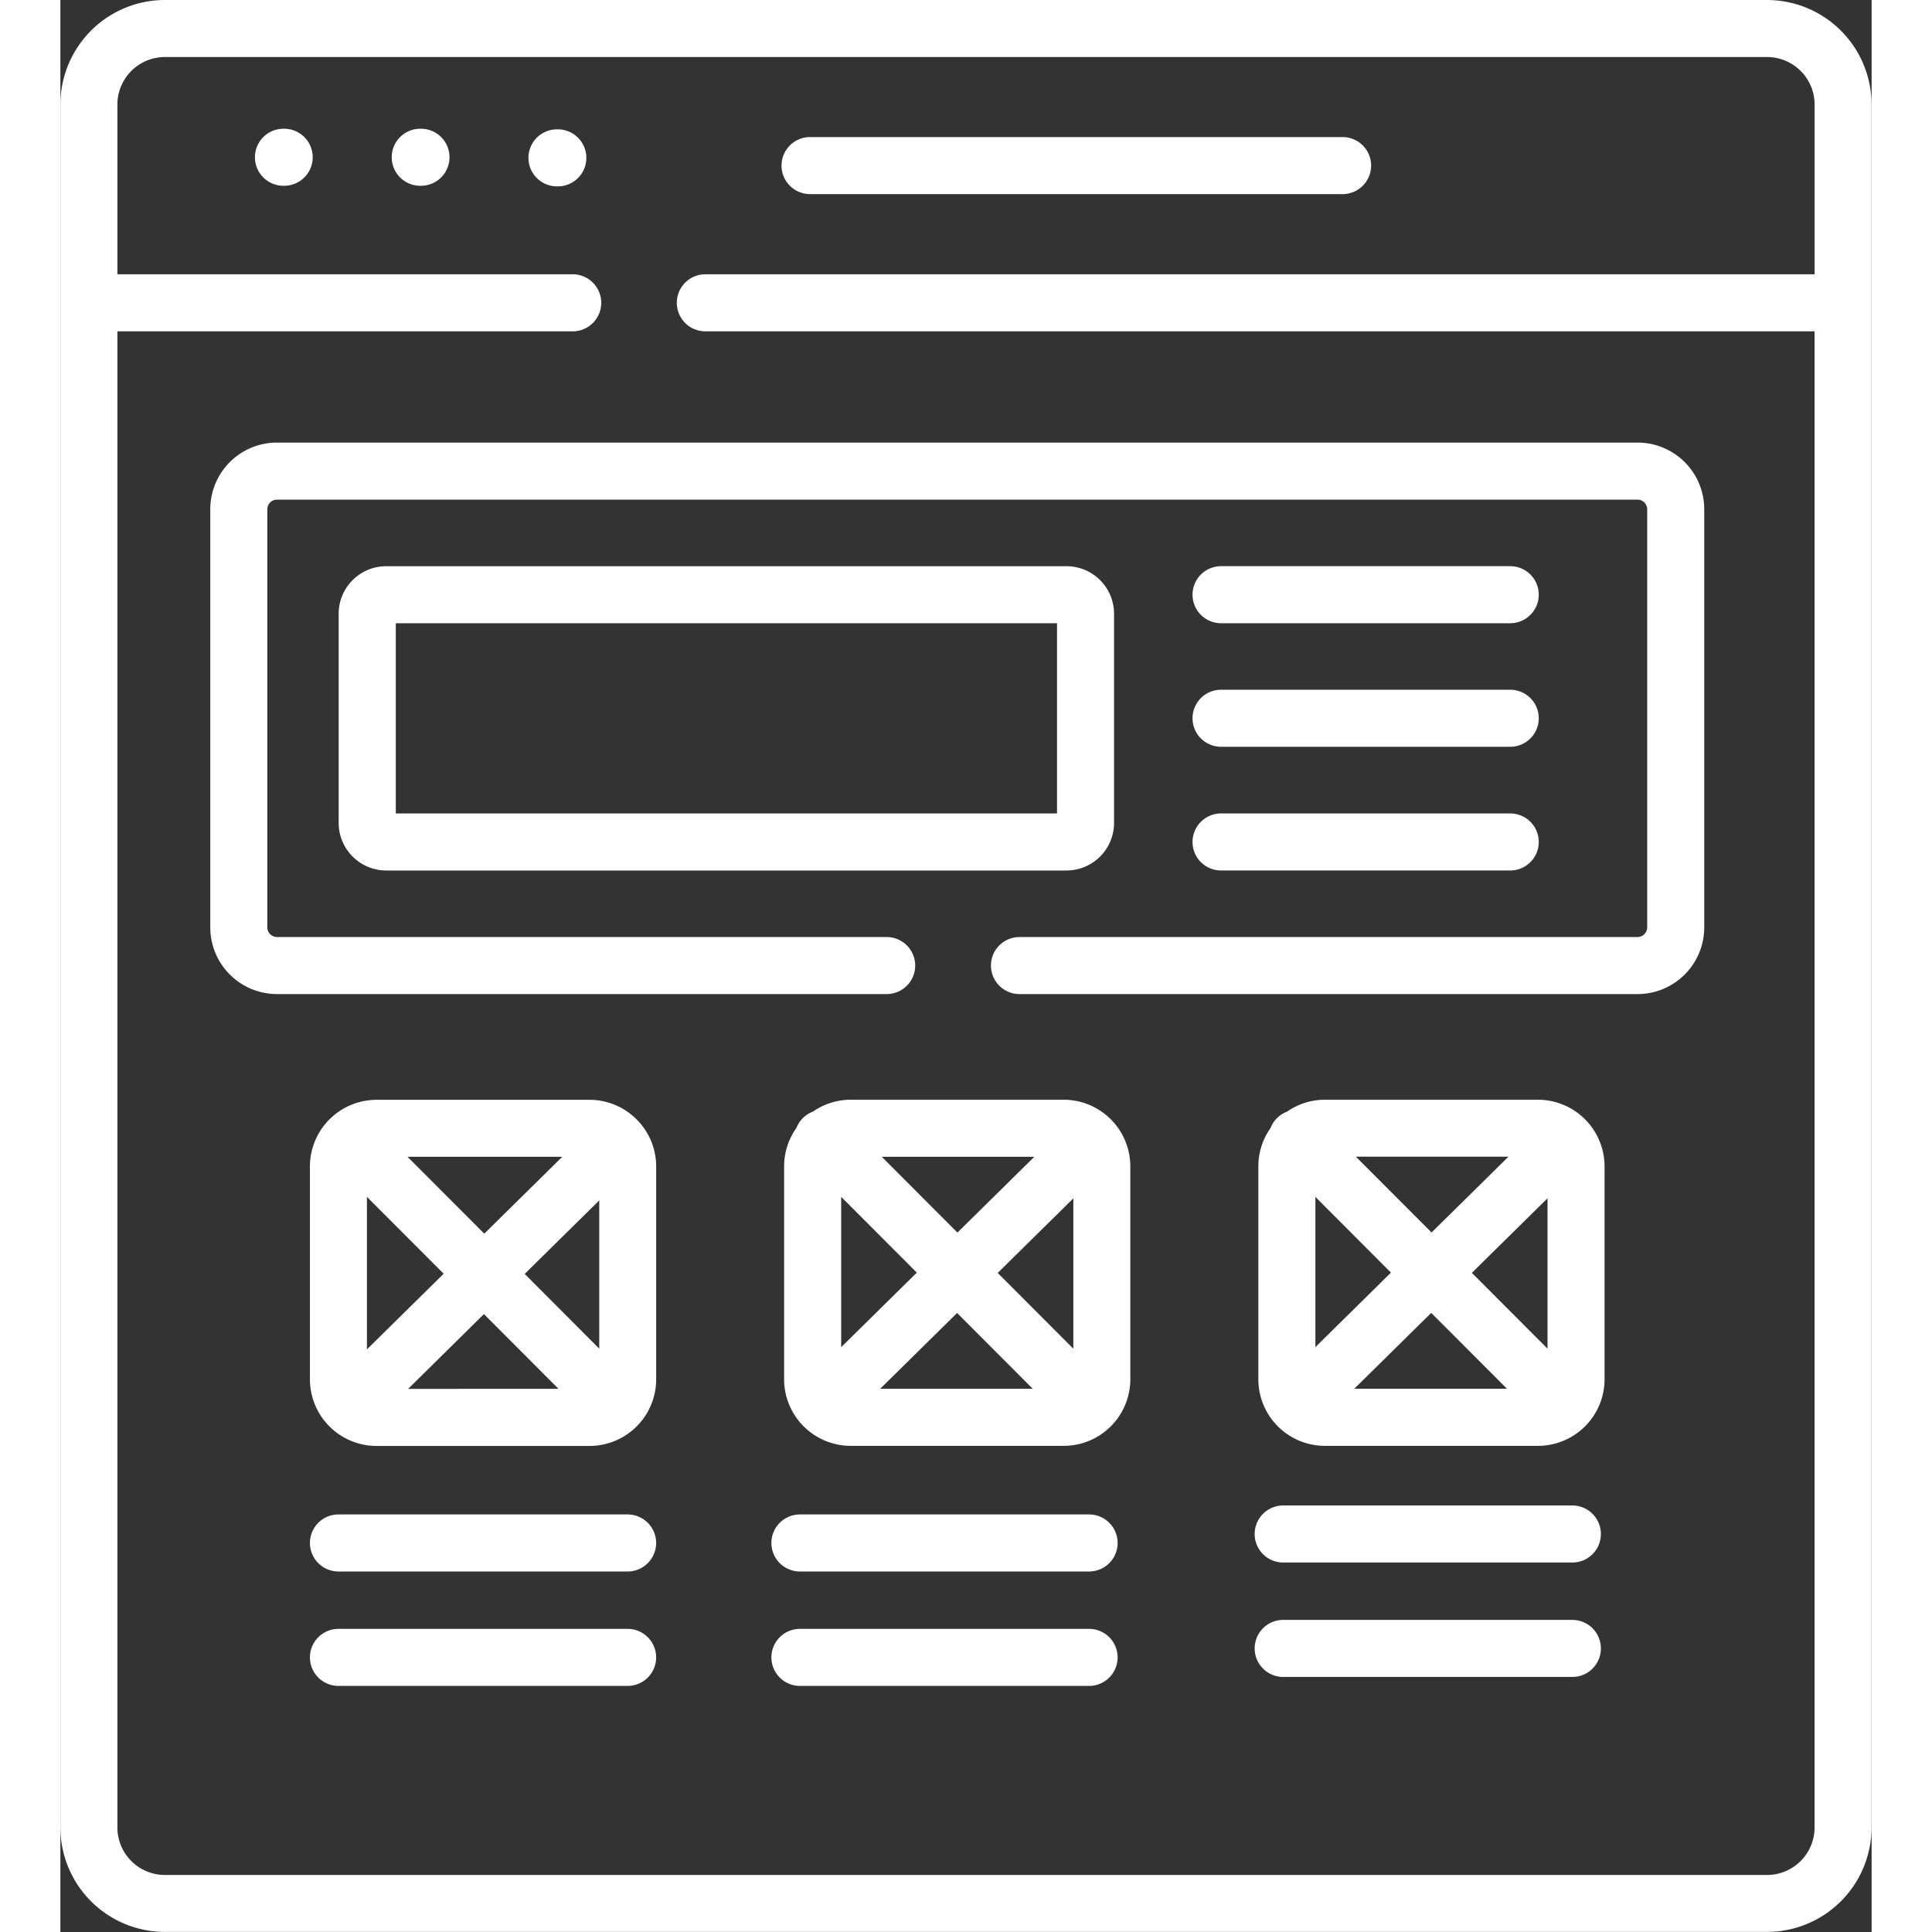
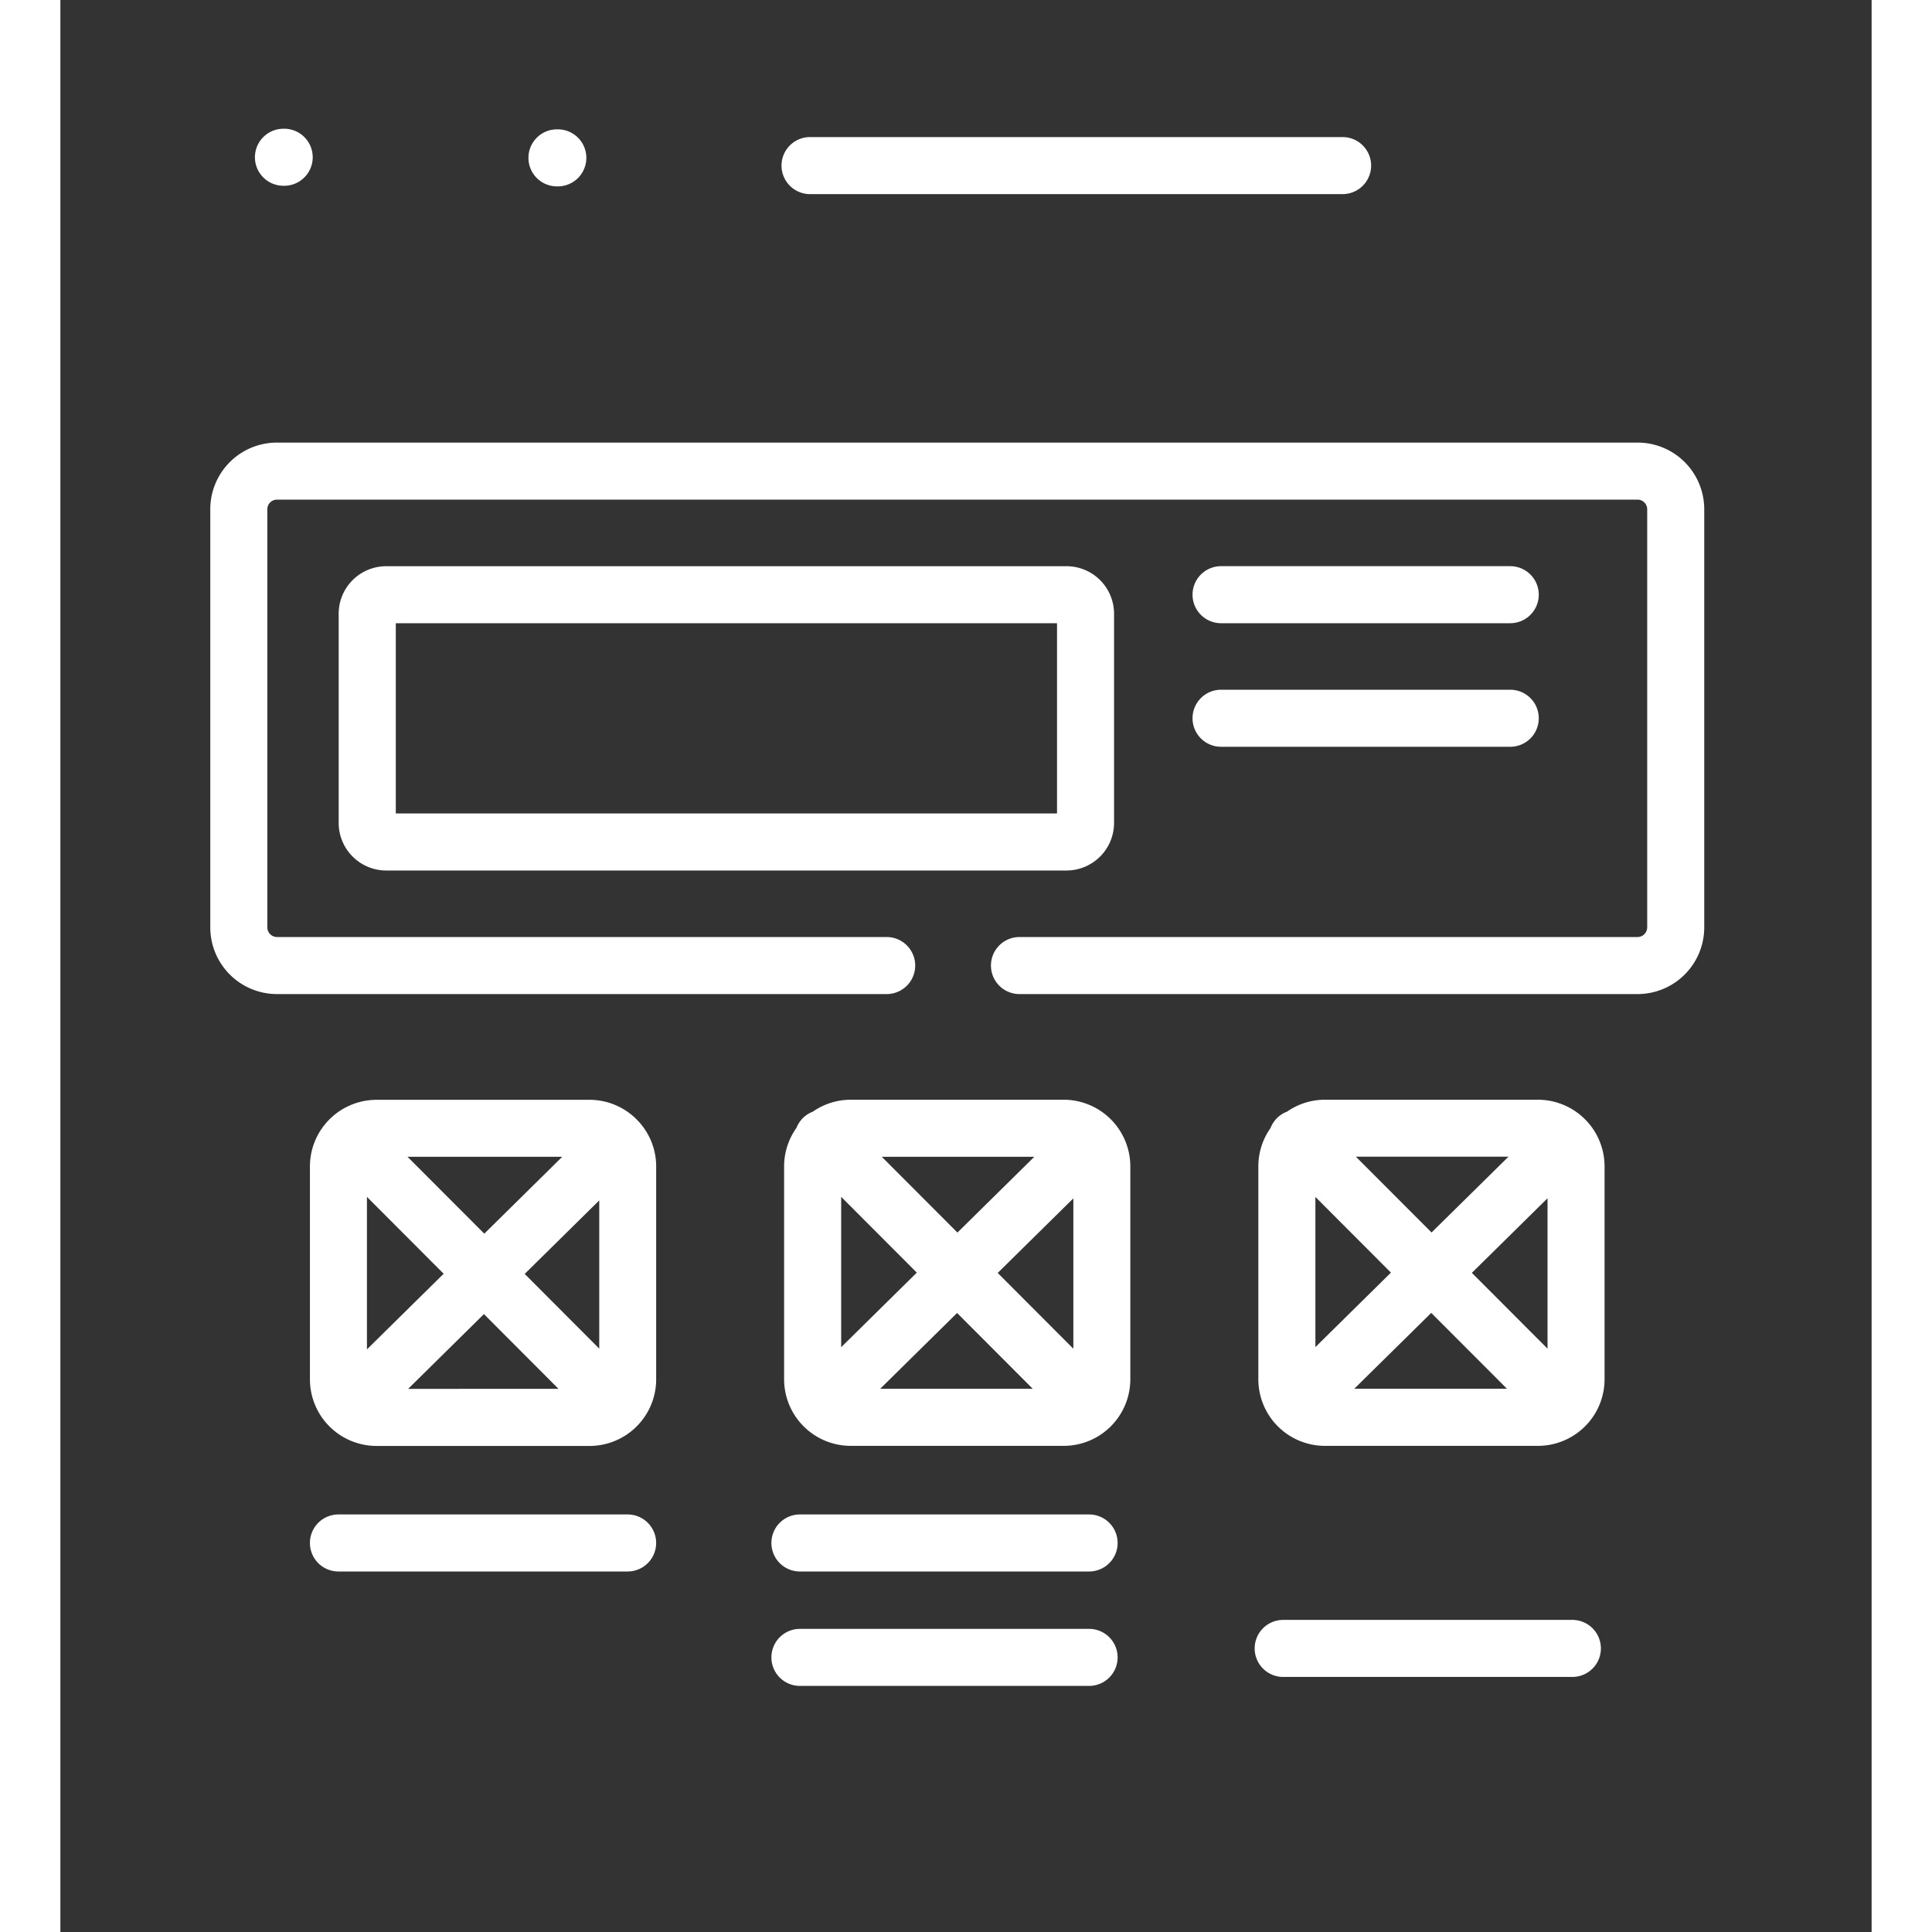
<svg xmlns="http://www.w3.org/2000/svg" id="wireframe" width="50" height="50" viewBox="0 0 63.002 67.203">
  <rect x="0" y="0" width="63.002" height="67.203" fill="#333333" stroke="none" />
  <path id="Path_6894" data-name="Path 6894" d="M52.569,34.1h-.026a.992.992,0,1,0,0,1.984h.026a.992.992,0,1,0,0-1.984Zm0,0" transform="translate(-44.784 -29.622)" fill="#fff" />
-   <path id="Path_6895" data-name="Path 6895" d="M88.827,34.1H88.8a.992.992,0,1,0,0,1.984h.026a.992.992,0,1,0,0-1.984Zm0,0" transform="translate(-76.283 -29.622)" fill="#fff" />
  <path id="Path_6896" data-name="Path 6896" d="M125.061,34.27h-.03a.992.992,0,1,0,0,1.984h.03a.992.992,0,0,0,0-1.984Zm0,0" transform="translate(-107.758 -29.771)" fill="#fff" />
  <path id="Path_6897" data-name="Path 6897" d="M192.105,38.312h18.525a.992.992,0,0,0,0-1.984H192.105a.992.992,0,1,0,0,1.984Zm0,0" transform="translate(-166.029 -31.56)" fill="#fff" />
  <path id="Path_6898" data-name="Path 6898" d="M327.2,291.441h-7.409a2.3,2.3,0,0,0-1.317.415.993.993,0,0,0-.35.225.982.982,0,0,0-.225.347,2.3,2.3,0,0,0-.423,1.332v7.407a2.317,2.317,0,0,0,2.315,2.314H327.2a2.319,2.319,0,0,0,2.319-2.314v-7.407A2.322,2.322,0,0,0,327.2,291.441Zm-7.74,3.381,2.628,2.633-2.628,2.591Zm1.408-1.4h5.309l-2.676,2.637Zm2.622,5.434,2.633,2.637h-5.309Zm1.413-1.393,2.632-2.594V300.1Zm0,0" transform="translate(-275.806 -253.188)" fill="#fff" />
  <path id="Path_6899" data-name="Path 6899" d="M201.529,291.441h-7.406a2.308,2.308,0,0,0-1.321.416.986.986,0,0,0-.568.563,2.3,2.3,0,0,0-.43,1.34v7.407a2.319,2.319,0,0,0,2.318,2.314h7.406a2.319,2.319,0,0,0,2.319-2.314v-7.407A2.322,2.322,0,0,0,201.529,291.441Zm-7.74,3.378,2.631,2.636-2.631,2.594Zm1.412-1.394h5.307l-2.675,2.637Zm2.62,5.434,2.632,2.637h-5.307Zm1.413-1.393,2.631-2.594v5.23Zm0,0" transform="translate(-166.63 -253.188)" fill="#fff" />
  <path id="Path_6900" data-name="Path 6900" d="M77.563,292.2h0a2.311,2.311,0,0,0-1.708-.756H68.448a2.321,2.321,0,0,0-2.319,2.319v7.407a2.319,2.319,0,0,0,2.319,2.314h7.406a2.319,2.319,0,0,0,2.319-2.314V293.76a2.308,2.308,0,0,0-.595-1.545l-.014-.016Zm-9.451,2.62,2.669,2.674-2.669,2.631Zm1.412-1.394h5.382L72.194,296.1Zm2.658,5.472,2.594,2.6H69.546ZM73.6,297.5l2.593-2.557V300.1Zm0,0" transform="translate(-57.449 -253.188)" fill="#fff" />
  <path id="Path_6901" data-name="Path 6901" d="M77.18,401.348H67.121a.992.992,0,0,0,0,1.984H77.18a.992.992,0,0,0,0-1.984Zm0,0" transform="translate(-57.449 -348.669)" fill="#fff" />
-   <path id="Path_6902" data-name="Path 6902" d="M77.18,431.668H67.121a.992.992,0,1,0,0,1.984H77.18a.992.992,0,1,0,0-1.984Zm0,0" transform="translate(-57.449 -375.009)" fill="#fff" />
  <path id="Path_6903" data-name="Path 6903" d="M199.473,401.348H189.414a.992.992,0,0,0,0,1.984h10.059a.992.992,0,0,0,0-1.984Zm0,0" transform="translate(-163.69 -348.669)" fill="#fff" />
  <path id="Path_6904" data-name="Path 6904" d="M199.473,431.668H189.414a.992.992,0,1,0,0,1.984h10.059a.992.992,0,1,0,0-1.984Zm0,0" transform="translate(-163.69 -375.009)" fill="#fff" />
-   <path id="Path_6905" data-name="Path 6905" d="M327.551,399H317.492a.992.992,0,1,0,0,1.984h10.059a.992.992,0,1,0,0-1.984Zm0,0" transform="translate(-274.958 -346.633)" fill="#fff" />
  <path id="Path_6906" data-name="Path 6906" d="M327.551,429.293H317.492a.992.992,0,1,0,0,1.984h10.059a.992.992,0,1,0,0-1.984Zm0,0" transform="translate(-274.958 -372.946)" fill="#fff" />
  <path id="Path_6907" data-name="Path 6907" d="M301,152.027h10.059a.992.992,0,1,0,0-1.984H301a.992.992,0,1,0,0,1.984Zm0,0" transform="translate(-260.627 -130.349)" fill="#fff" />
  <path id="Path_6908" data-name="Path 6908" d="M301,184.78h10.059a.992.992,0,1,0,0-1.984H301a.992.992,0,1,0,0,1.984Zm0,0" transform="translate(-260.627 -158.804)" fill="#fff" />
-   <path id="Path_6909" data-name="Path 6909" d="M301,217.558h10.059a.992.992,0,1,0,0-1.984H301a.992.992,0,1,0,0,1.984Zm0,0" transform="translate(-260.627 -187.279)" fill="#fff" />
  <path id="Path_6910" data-name="Path 6910" d="M100.717,158.974V151.7a1.655,1.655,0,0,0-1.654-1.653H75.4a1.655,1.655,0,0,0-1.654,1.653v7.275a1.657,1.657,0,0,0,1.654,1.657H99.064A1.657,1.657,0,0,0,100.717,158.974Zm-1.984-.327h-23V152.03h23Zm0,0" transform="translate(-64.066 -130.352)" fill="#fff" />
  <path id="Path_6911" data-name="Path 6911" d="M89.373,117.293H42.045a2.319,2.319,0,0,0-2.319,2.315v14.549a2.321,2.321,0,0,0,2.319,2.319H63.254a.992.992,0,1,0,0-1.984H42.045a.339.339,0,0,1-.335-.335V119.608a.338.338,0,0,1,.335-.331H89.373a.338.338,0,0,1,.335.331v14.549a.339.339,0,0,1-.335.335h-21.5a.992.992,0,1,0,0,1.984h21.5a2.321,2.321,0,0,0,2.319-2.319V119.608A2.319,2.319,0,0,0,89.373,117.293Zm0,0" transform="translate(-34.512 -101.898)" fill="#fff" />
-   <path id="Path_6912" data-name="Path 6912" d="M59.364,0H3.634A3.638,3.638,0,0,0,0,3.634V63.569A3.638,3.638,0,0,0,3.634,67.2h55.73A3.64,3.64,0,0,0,63,63.569V3.634A3.64,3.64,0,0,0,59.364,0Zm0,65.219H3.634a1.653,1.653,0,0,1-1.651-1.65V11.525H17.821a.992.992,0,1,0,0-1.984H1.983V3.634a1.653,1.653,0,0,1,1.651-1.65h55.73a1.654,1.654,0,0,1,1.655,1.65V9.541H22.434a.992.992,0,0,0,0,1.984H61.018V63.569A1.654,1.654,0,0,1,59.364,65.219Zm0,0" transform="translate(0 0)" fill="#fff" />
</svg>